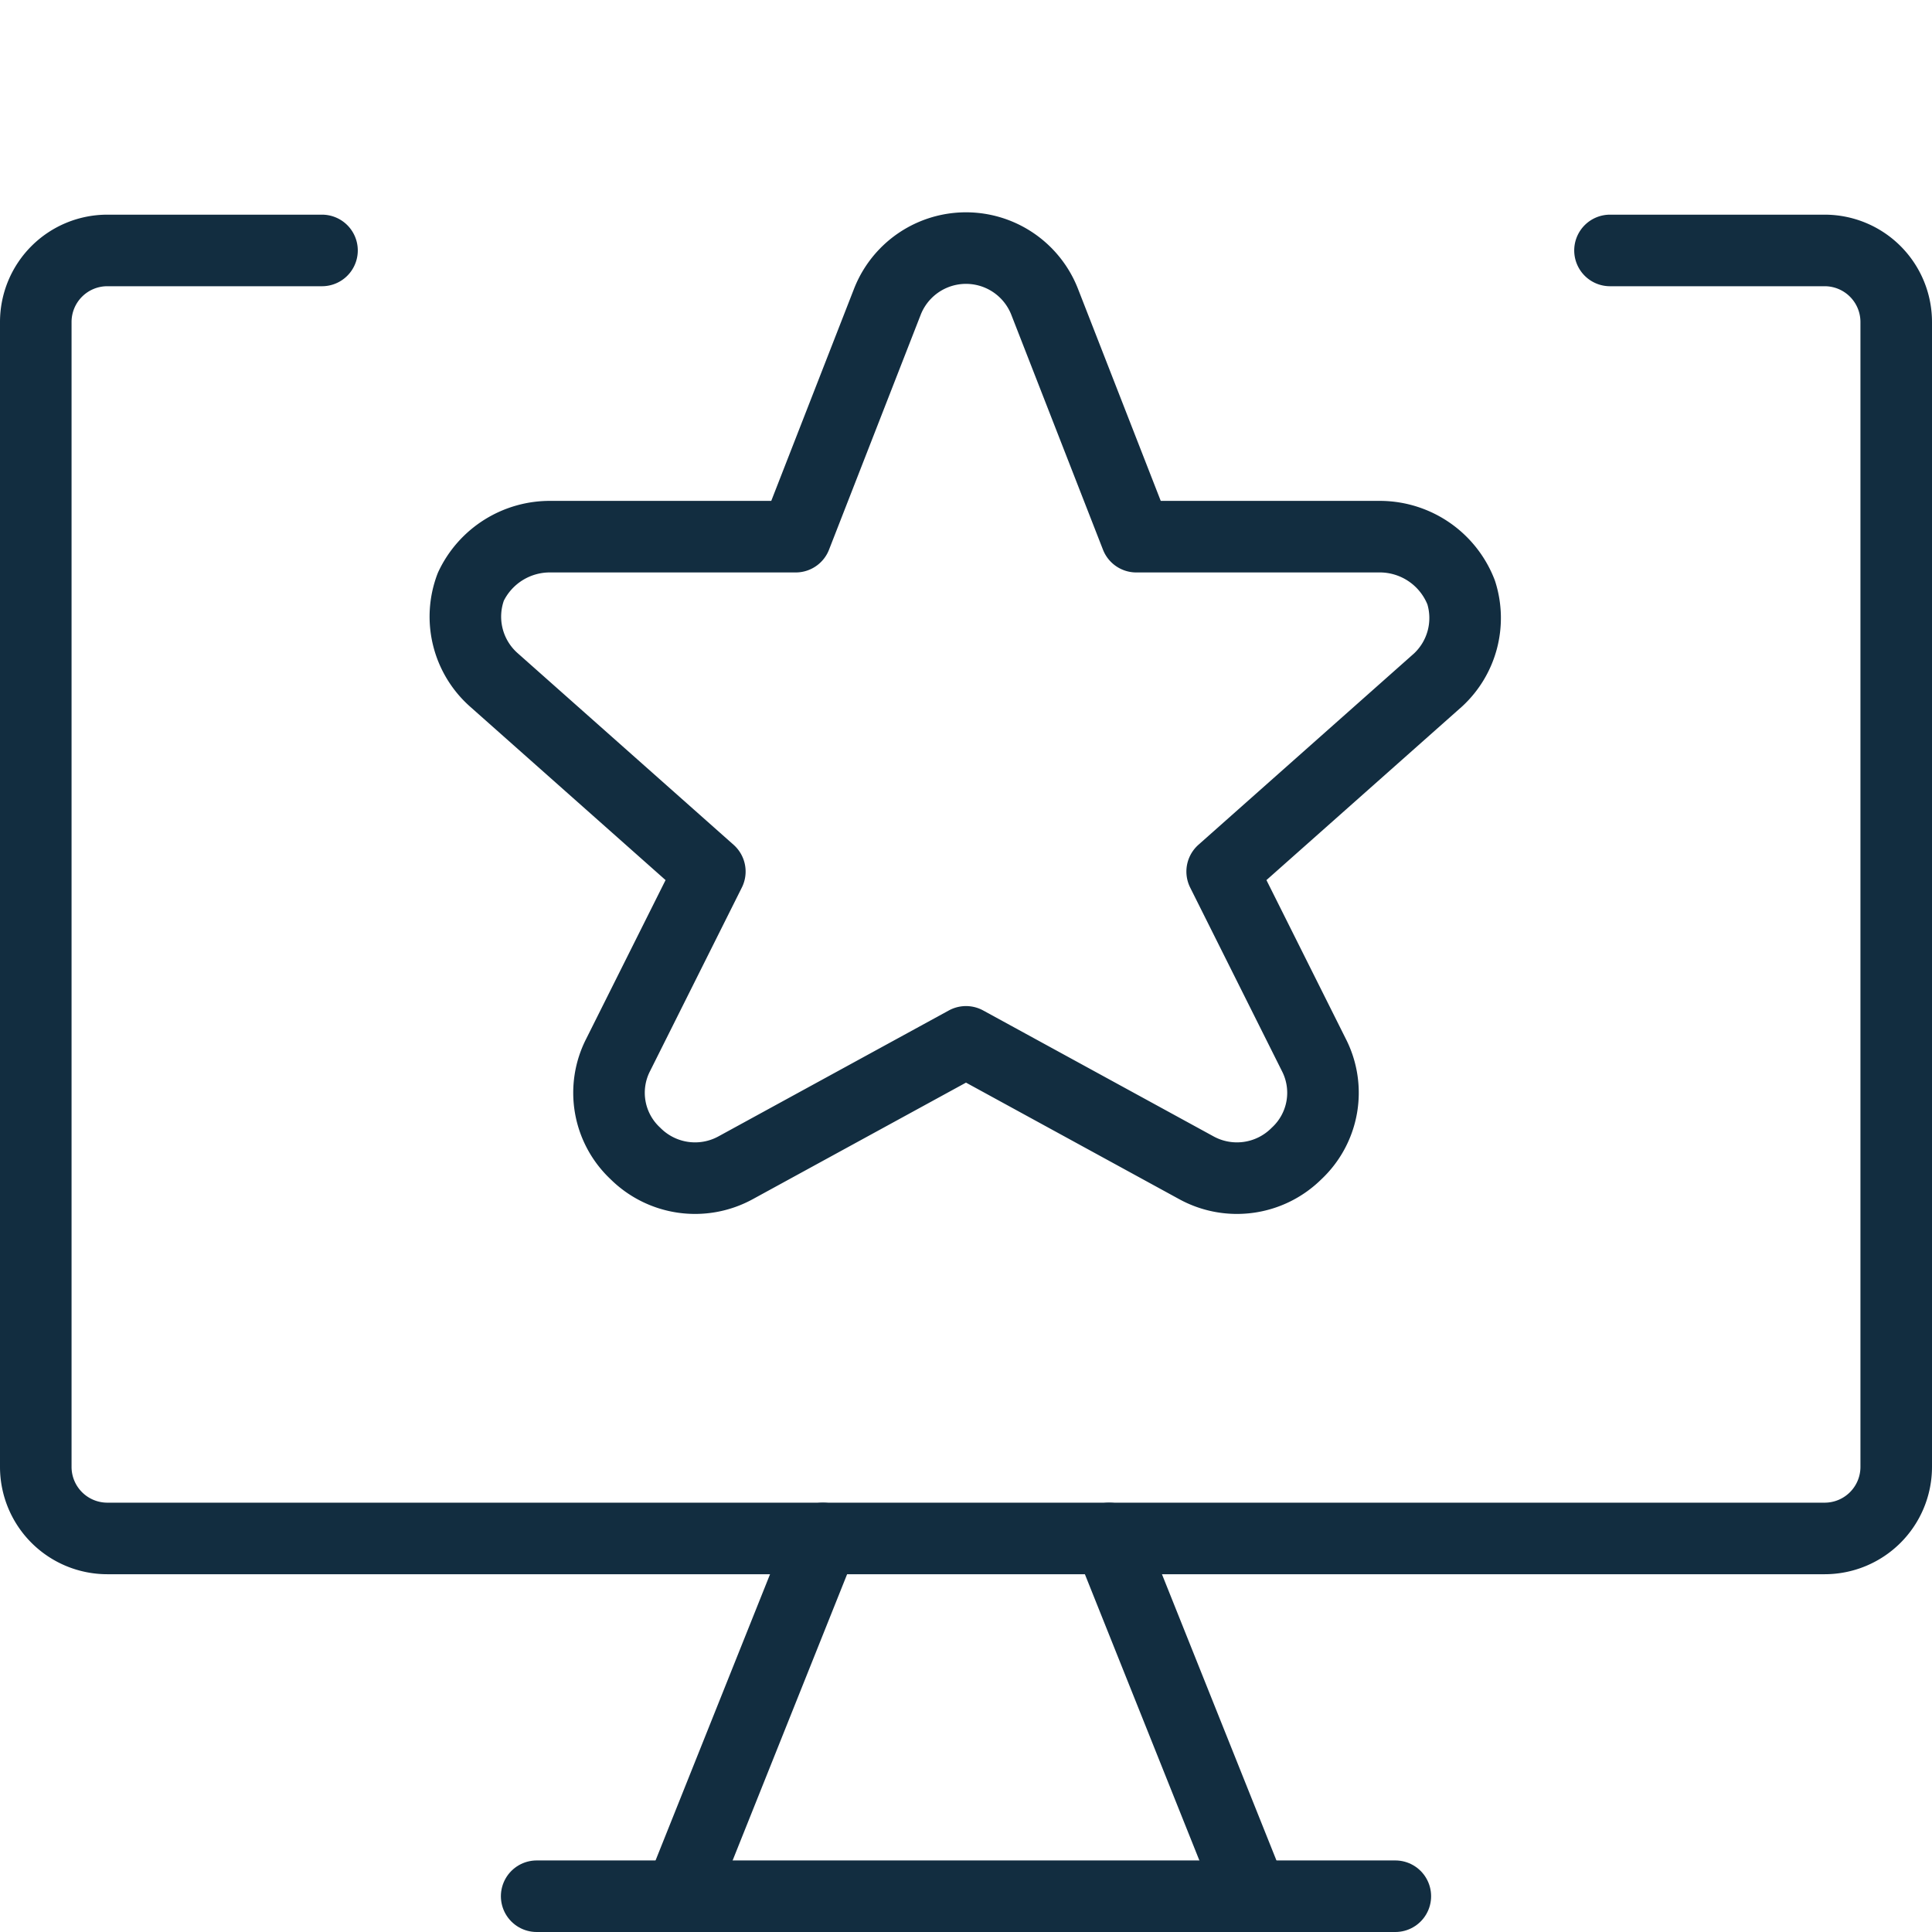
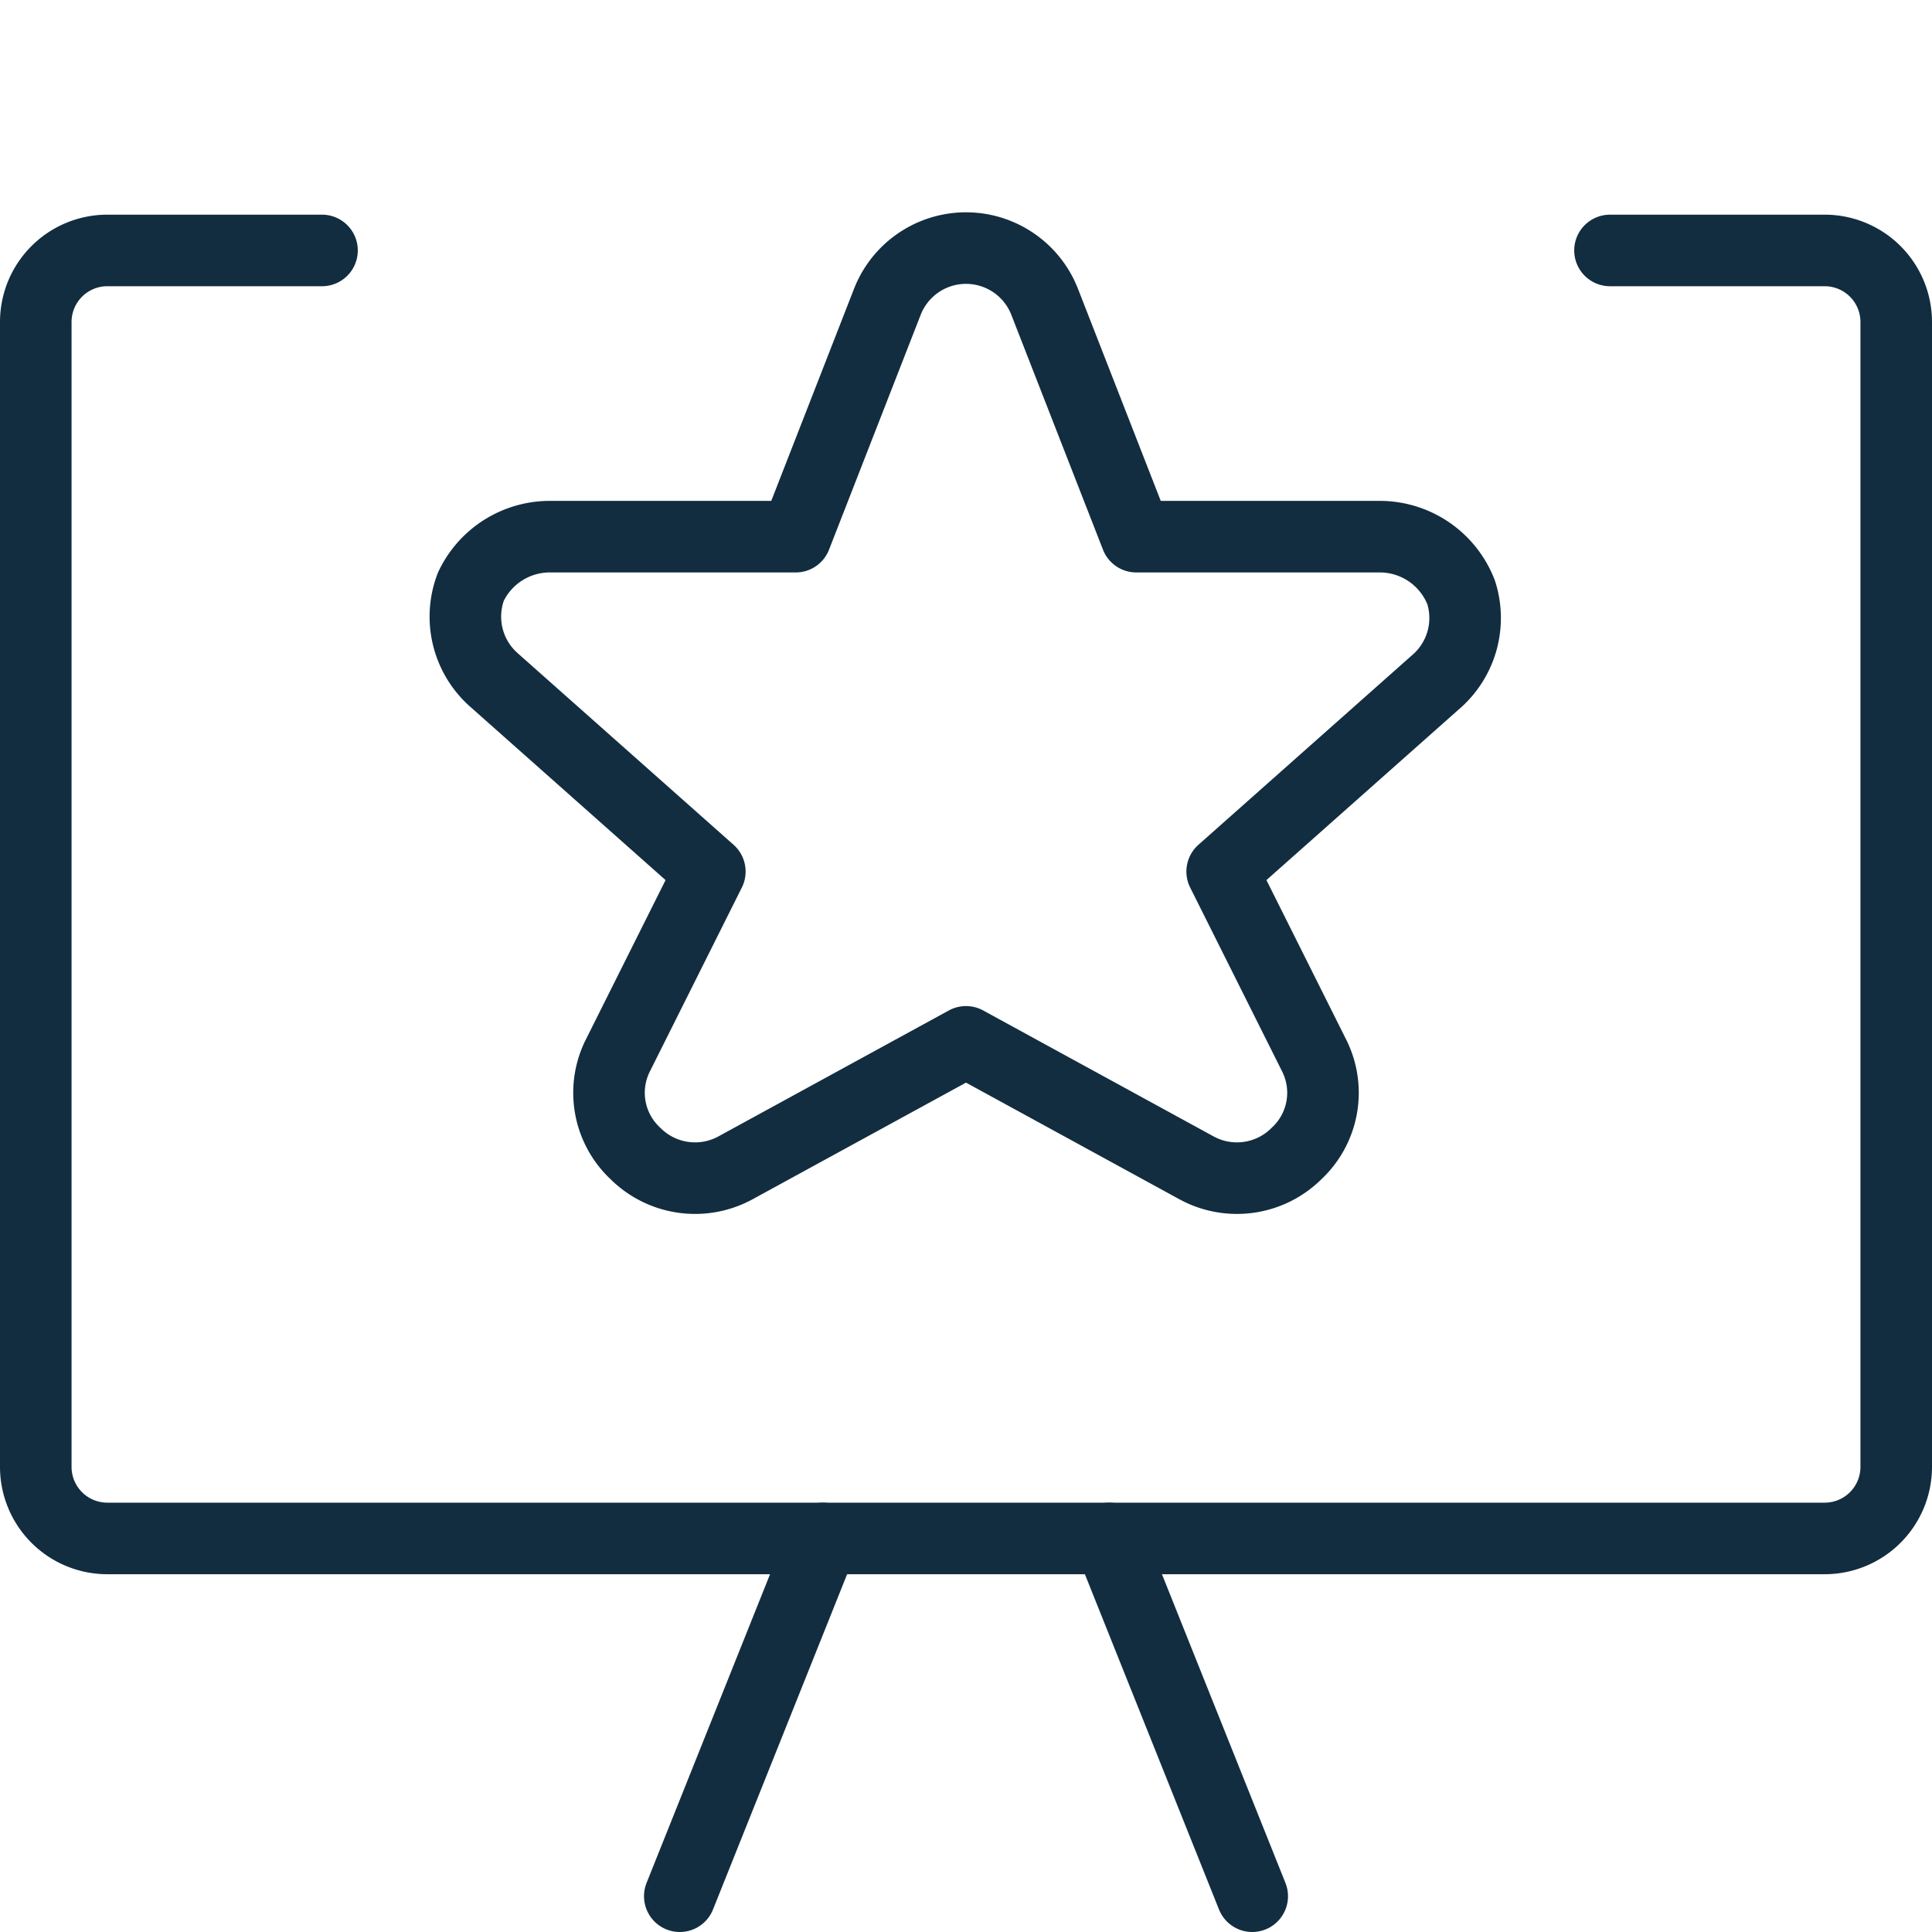
<svg xmlns="http://www.w3.org/2000/svg" viewBox="0.25 0.25 13.5 13.5" height="48" width="48" stroke-width="0.5">
  <g>
    <path d="M11.5,2H13a.5.5,0,0,1,.5.5v8a.5.5,0,0,1-.5.5H1a.5.5,0,0,1-.5-.5v-8A.5.5,0,0,1,1,2H2.5" fill="none" stroke="#122d40" stroke-linecap="round" stroke-linejoin="round" />
    <line x1="6" y1="11" x2="5" y2="13.5" fill="none" stroke="#122d40" stroke-linecap="round" stroke-linejoin="round" />
    <line x1="8" y1="11" x2="9" y2="13.5" fill="none" stroke="#122d40" stroke-linecap="round" stroke-linejoin="round" />
-     <line x1="4" y1="13.5" x2="10" y2="13.5" fill="none" stroke="#122d40" stroke-linecap="round" stroke-linejoin="round" />
    <path d="M6.45,2.36a.59.59,0,0,1,1.1,0L8.19,4H9.9a.61.61,0,0,1,.56.39A.59.59,0,0,1,10.3,5L8.79,6.34l.64,1.28a.58.58,0,0,1-.12.69.59.59,0,0,1-.7.1L7,7.53l-1.61.88a.59.59,0,0,1-.7-.1.58.58,0,0,1-.12-.69l.64-1.28L3.7,5a.59.59,0,0,1-.16-.65A.61.61,0,0,1,4.1,4H5.81Z" fill="none" stroke="#122d40" stroke-linecap="round" stroke-linejoin="round" />
  </g>
</svg>